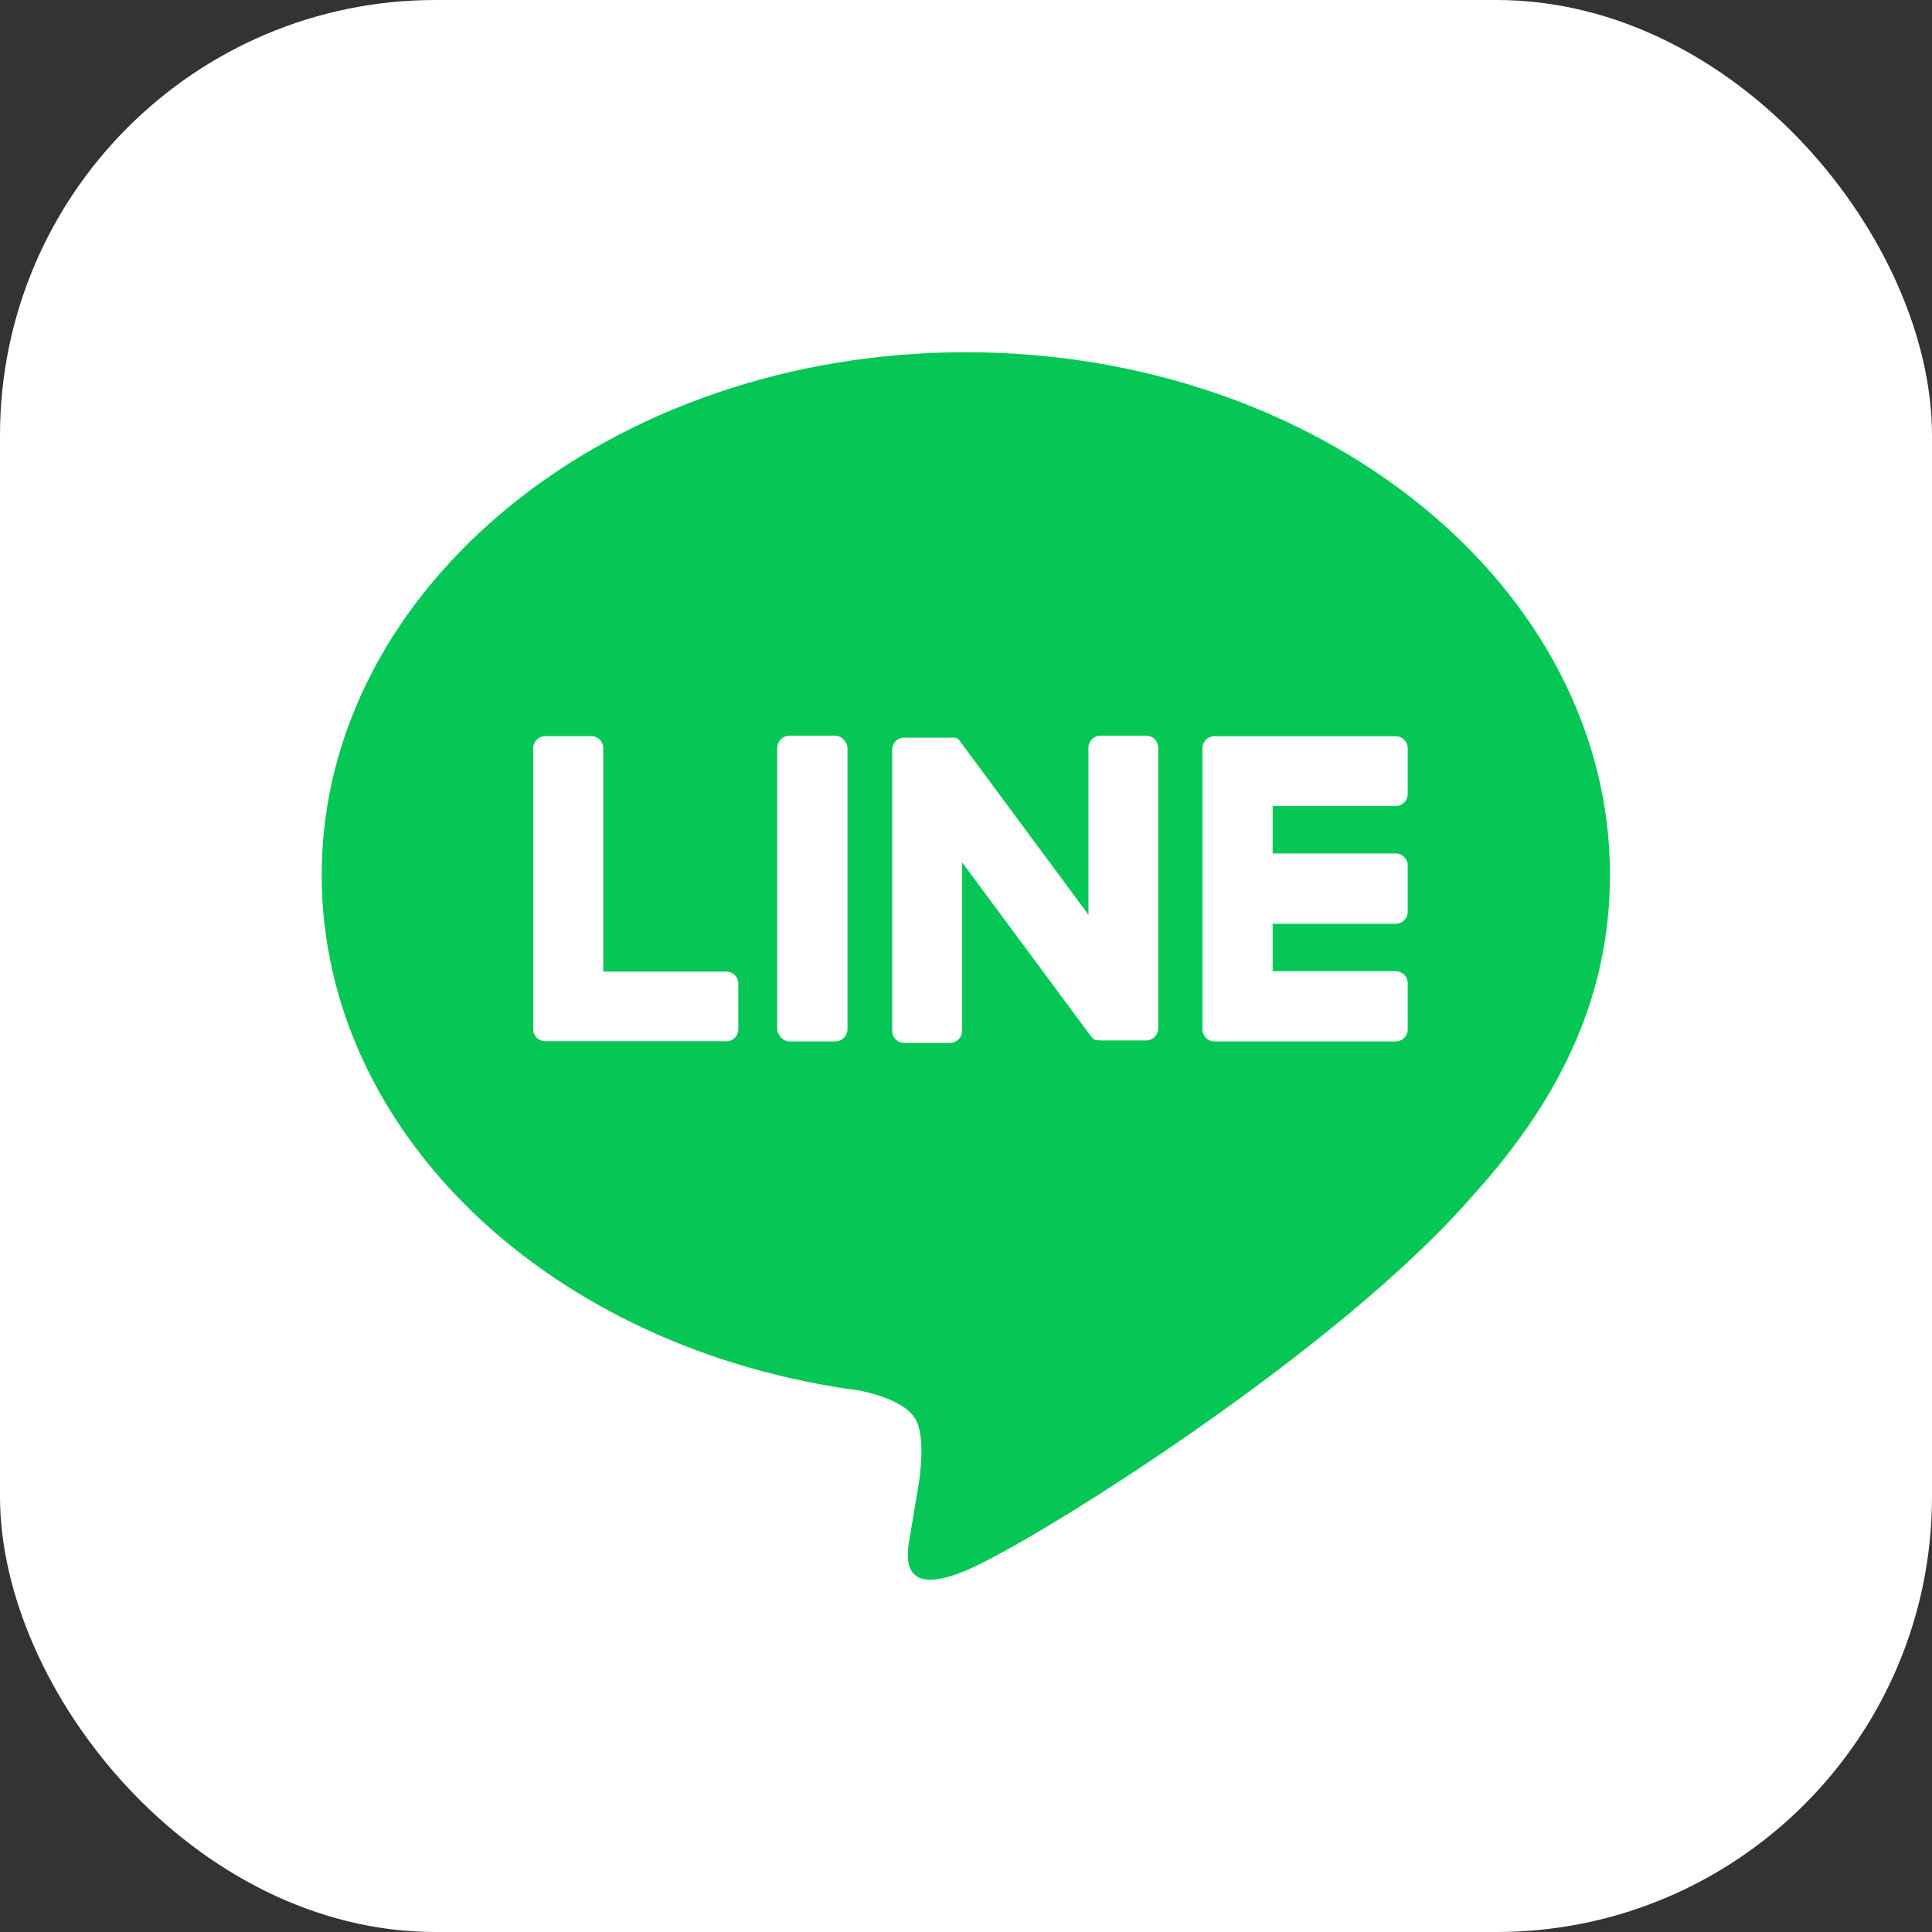
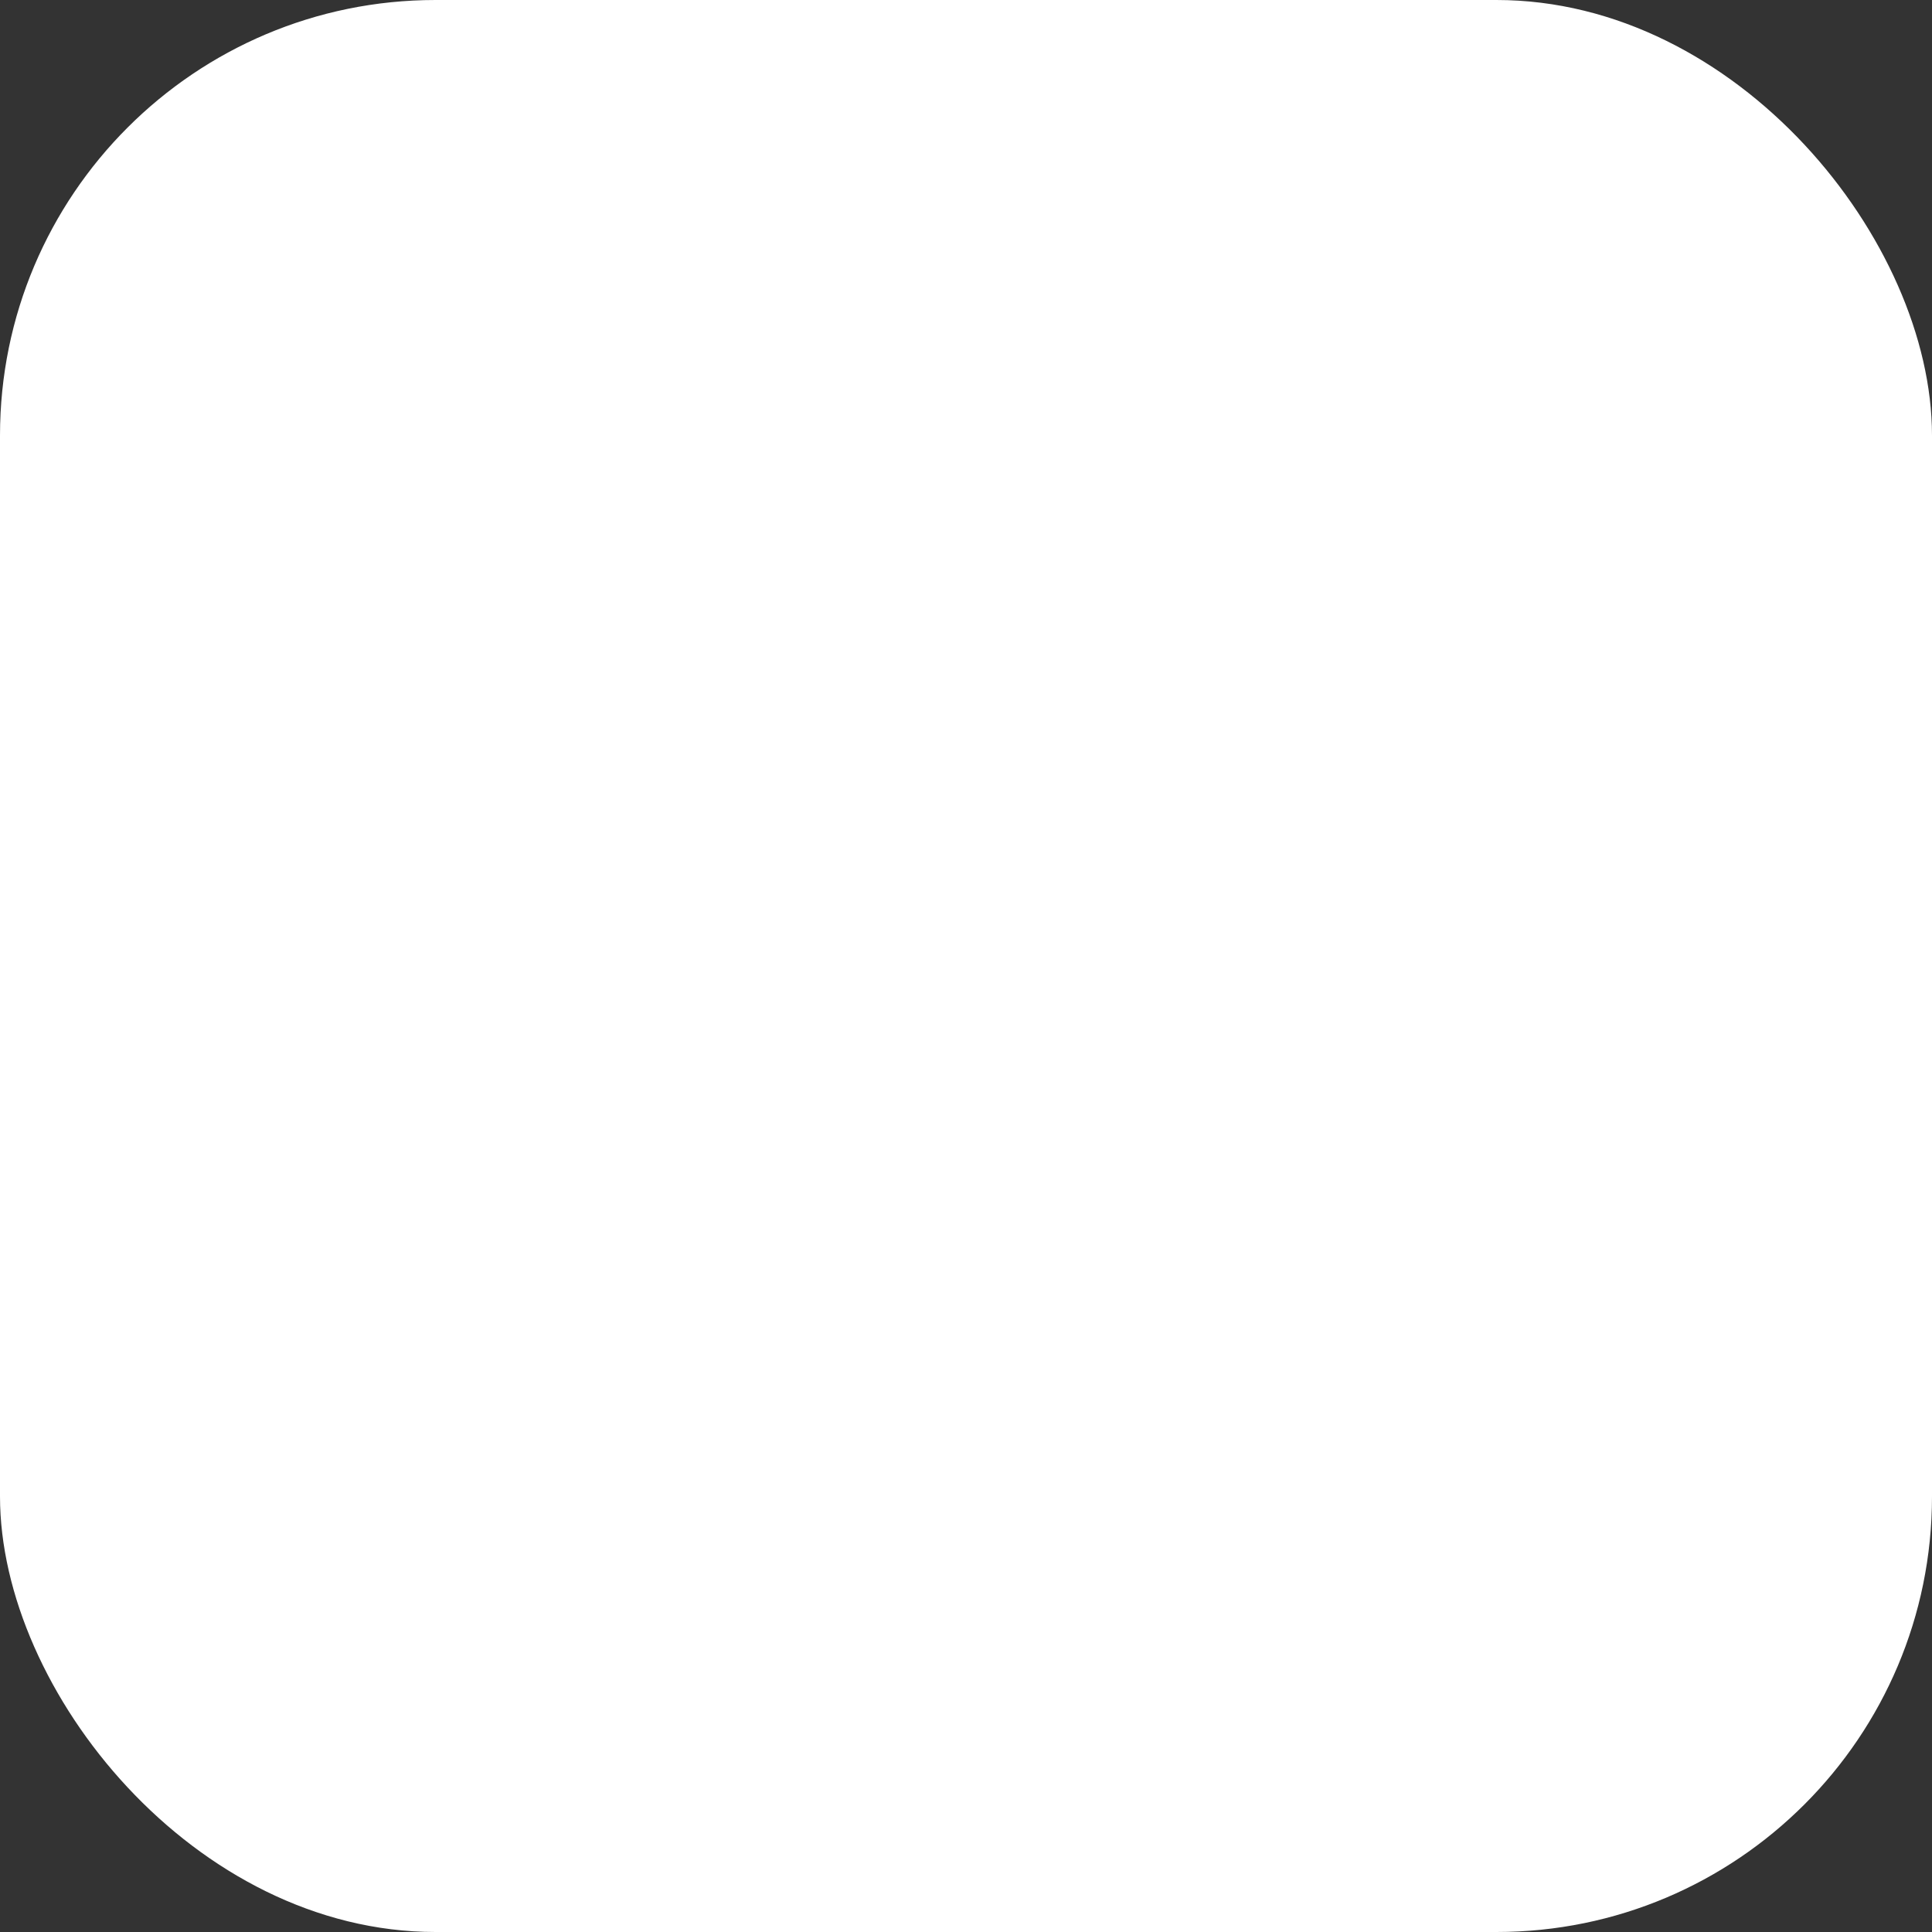
<svg xmlns="http://www.w3.org/2000/svg" viewBox="0 0 320 320">
  <rect x="0" y="0" width="320" height="320" fill="#333333" stroke="none" />
  <rect fill="#fff" height="320" rx="72.14" width="320" />
-   <path d="m266.66 144.92c0-47.74-47.86-86.58-106.69-86.58s-106.69 38.84-106.69 86.58c0 42.8 38 78.65 89.22 85.42 3.48.75 8.21 2.29 9.4 5.26 1.08 2.7.71 6.93.35 9.65 0 0-1.25 7.53-1.52 9.13-.47 2.7-2.15 10.55 9.24 5.76s61.44-36.18 83.82-61.95c15.46-16.95 22.87-34.19 22.87-53.27z" fill="#06c755" />
  <g fill="#fff">
-     <path d="m231.16 172.49h-30a2 2 0 0 1 -2-2v-46.55a2 2 0 0 1 2-2h30a2 2 0 0 1 2 2v7.57a2 2 0 0 1 -2 2h-20.37v7.85h20.37a2 2 0 0 1 2 2v7.64a2 2 0 0 1 -2 2h-20.37v7.86h20.37a2 2 0 0 1 2 2v7.56a2 2 0 0 1 -2 2.07zm-110.87 0a2 2 0 0 0 2-2v-7.56a2 2 0 0 0 -2-2h-20.37v-37a2 2 0 0 0 -2-2h-7.6a2 2 0 0 0 -2 2v46.53a2 2 0 0 0 2 2h30z" />
-     <rect height="50.64" rx="2.04" width="11.64" x="128.73" y="121.85" />
-     <path d="m189.84 121.85h-7.56a2 2 0 0 0 -2 2v27.66l-21.3-28.77a1.2 1.2 0 0 0 -.17-.21l-.12-.12-.11-.09h-.06l-.11-.08h-.06l-.11-.06h-8.47a2 2 0 0 0 -2 2v46.56a2 2 0 0 0 2 2h7.57a2 2 0 0 0 2-2v-27.93l21.33 28.8a2 2 0 0 0 .52.52l.12.08h.06l.1.05h.31c.177.044.358.067.54.07h7.52a2 2 0 0 0 2-2v-46.44a2 2 0 0 0 -2-2.04z" />
-   </g>
+     </g>
</svg>